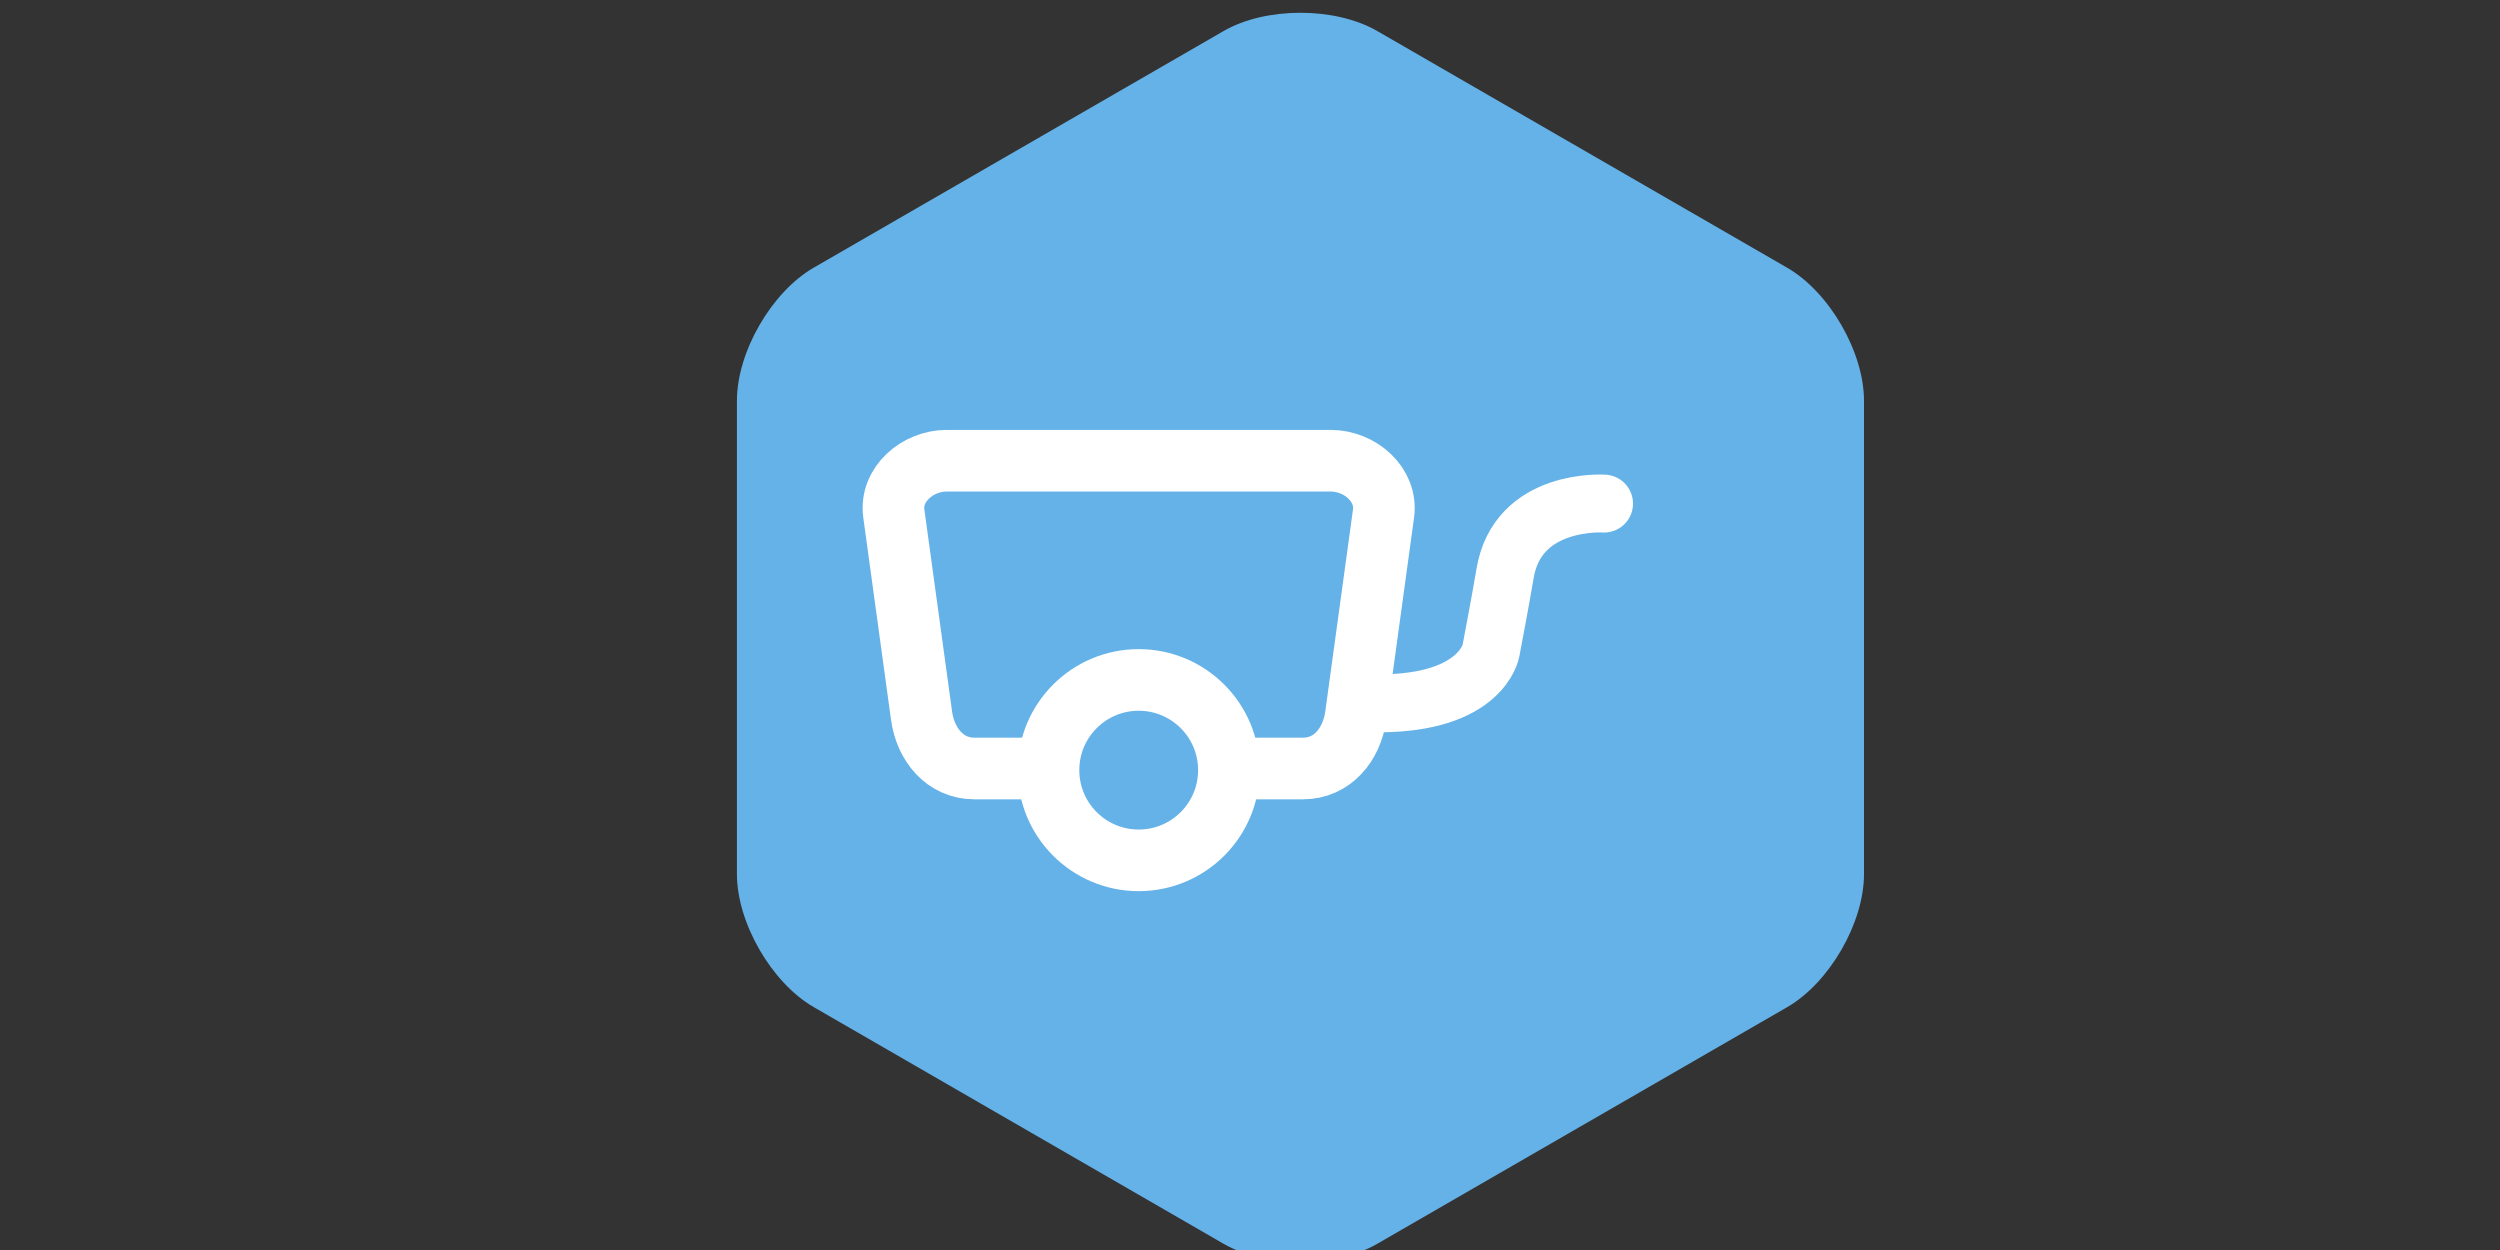
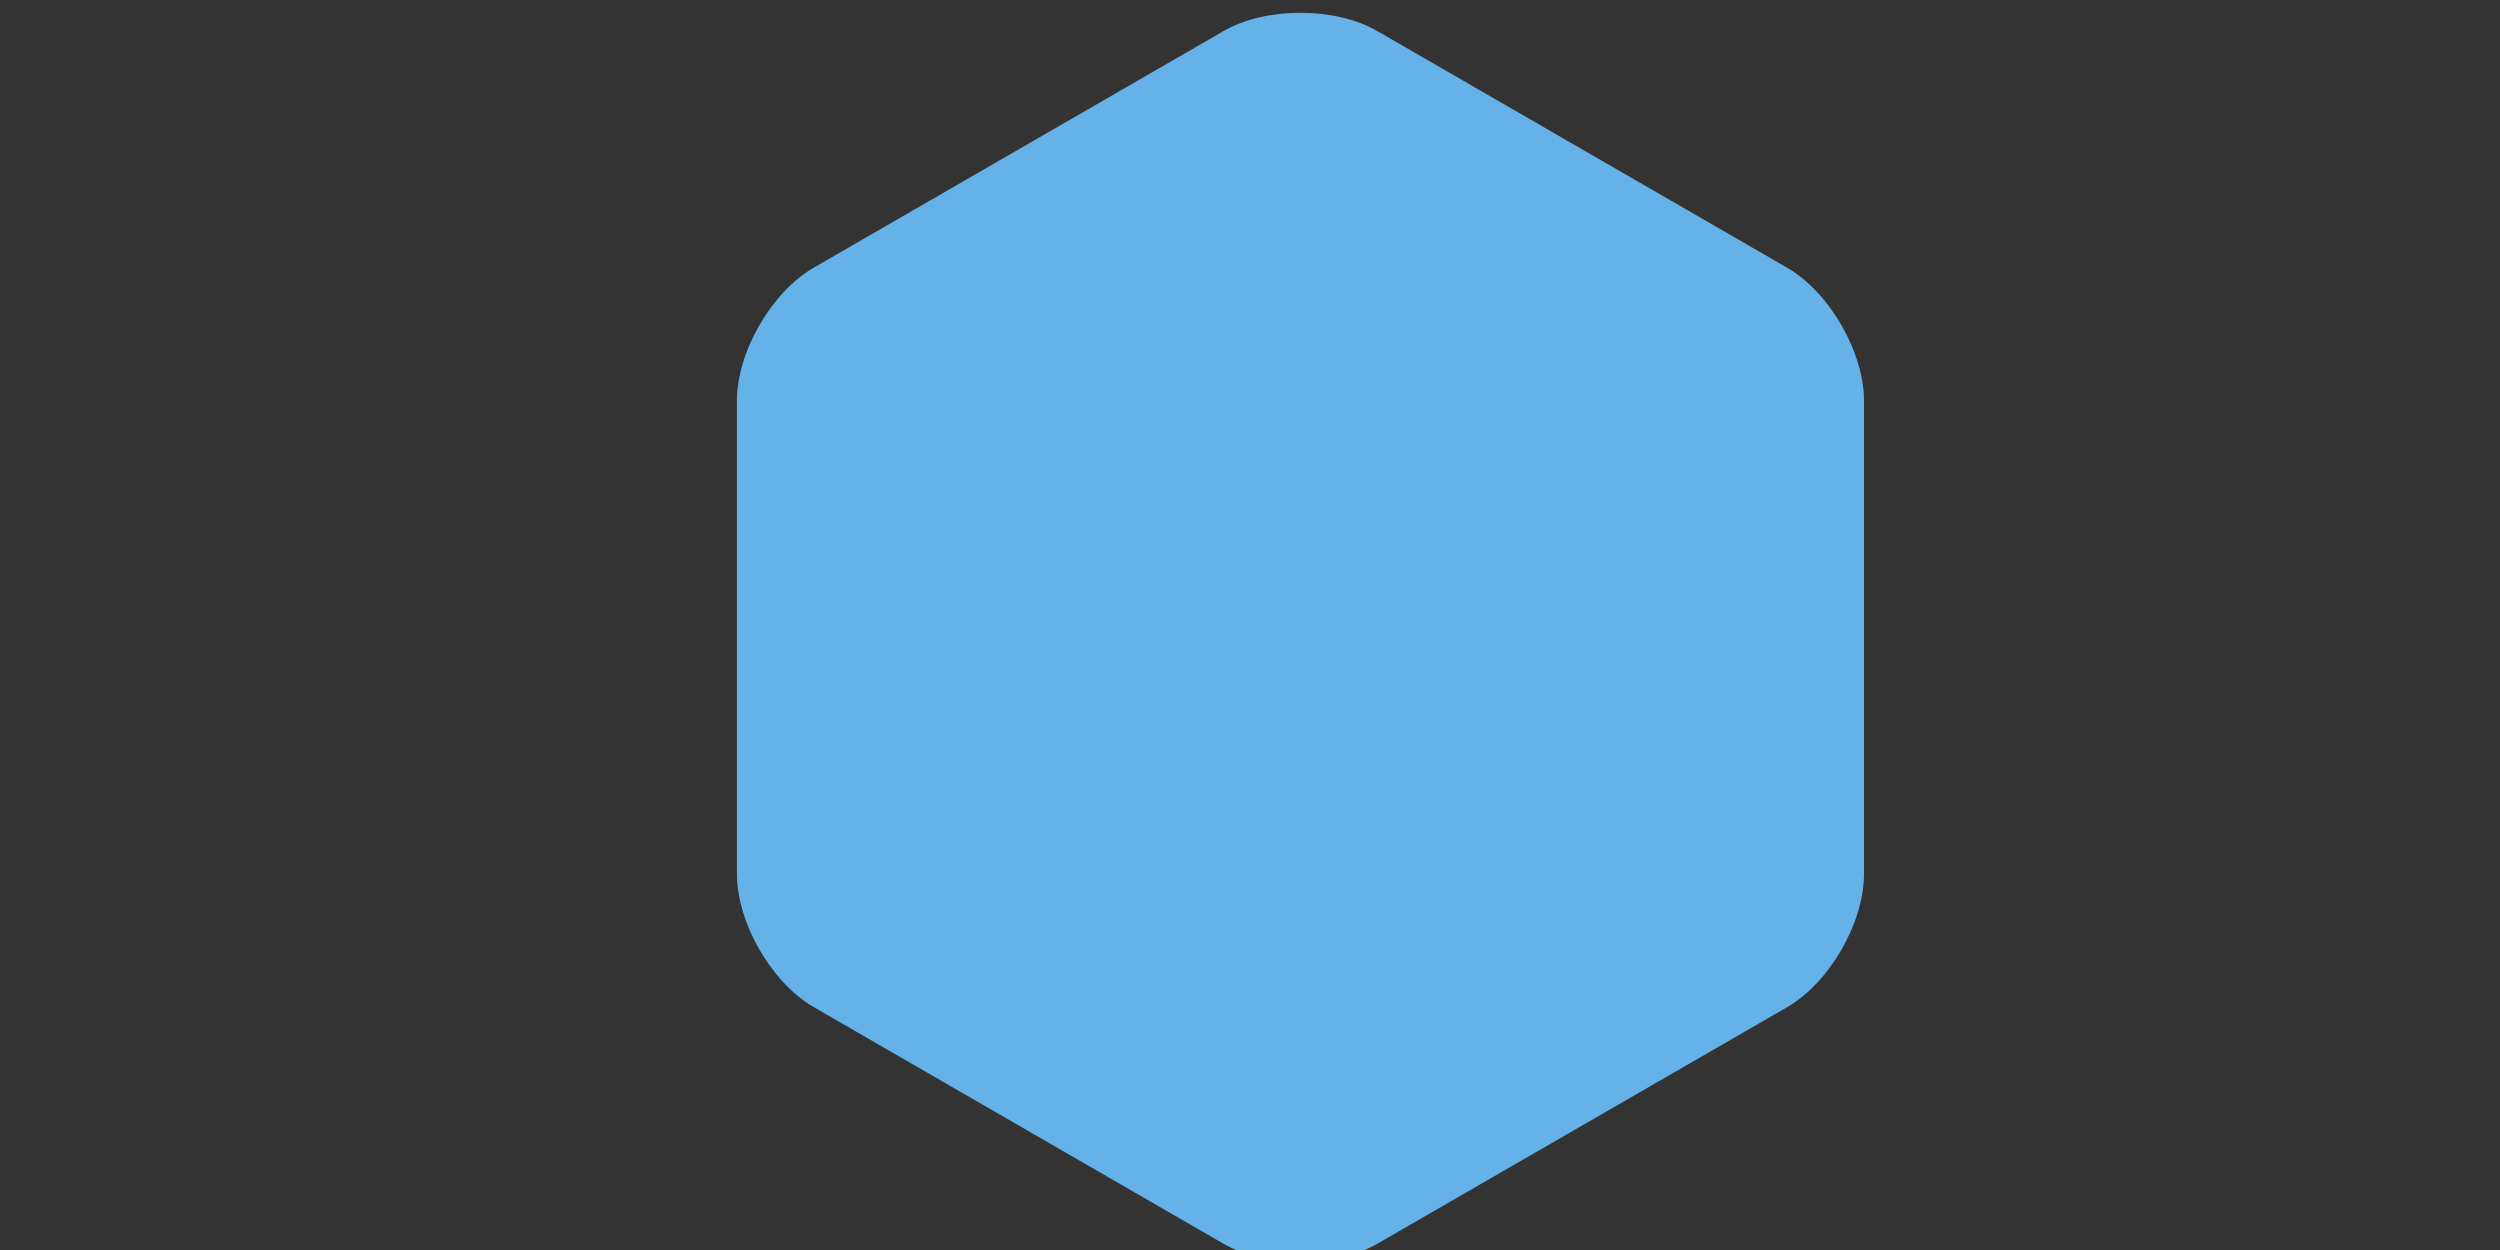
<svg xmlns="http://www.w3.org/2000/svg" xmlns:ns1="http://sodipodi.sourceforge.net/DTD/sodipodi-0.dtd" xmlns:ns2="http://www.inkscape.org/namespaces/inkscape" version="1.1" id="svg1" width="200" height="100" viewBox="0 0 200 100" ns1:docname="icon_usp-check_Desktop.svg" xml:space="preserve" ns2:export-filename="icon_usp_kindersitz.svg" ns2:export-xdpi="96" ns2:export-ydpi="96">
  <rect x="0" y="0" width="200" height="100" fill="#333333" stroke="none" />
  <defs id="defs1" />
  <ns1:namedview id="namedview1" pagecolor="#ffffff" bordercolor="#000000" borderopacity="0.25" ns2:showpageshadow="2" ns2:pageopacity="0.0" ns2:pagecheckerboard="0" ns2:deskcolor="#d1d1d1" showgrid="false">
    <ns2:grid id="grid93" units="px" originx="6823.997" originy="1633.358" spacingx="1" spacingy="1" empcolor="#0099e5" empopacity="0.302" color="#0099e5" opacity="0.149" empspacing="5" enabled="true" visible="false" />
    <ns2:page x="0" y="0" width="200" height="100" id="page2" margin="0" bleed="0" />
  </ns1:namedview>
  <g id="layer-MC1" ns2:groupmode="layer" ns2:label="Ebene 3" transform="translate(6823.997,1633.358)">
    <g id="g29-3" transform="matrix(1.694,0,0,1.694,-4909.424,-2086.682)">
      <g id="g28-9" transform="translate(-0.077,-2.107)">
        <g id="g4" transform="translate(-180.976,-55.575)">
          <g id="g23-5" transform="matrix(0.59,0,0,0.59,3079.204,1260.029)">
            <g id="g19-6" ns2:export-filename="icon_etrekking.svg" ns2:export-xdpi="96" ns2:export-ydpi="96" transform="matrix(0.508,0,0,0.399,-3306.198,-971.641)" />
            <g id="g21-2" transform="matrix(0.488,0,0,0.488,-6936.66,-1782.782)" style="fill:#65b2e8;fill-opacity:1">
-               <path id="path19-9" d="m 414.961,549.257 h 17.887 l 16.397,-29.959 c 0.865,-1.577 2.459,-2.487 4.325,-2.541 1.804,0.016 3.448,1.021 4.284,2.611 l 15.664,29.781 h 19.136 l -38.969,-62.395 z" style="fill:#65b2e8;fill-opacity:1;fill-rule:nonzero;stroke:none;stroke-width:1.333" />
              <path id="path20-1" d="M 0,0 H 0.987 L 9.513,13.758 0,22.539 Z" style="fill:#65b2e8;fill-opacity:1;fill-rule:nonzero;stroke:none" transform="matrix(1.333,0,0,-1.333,402.153,549.254)" />
              <path id="path21-27" d="m 516.353,450.621 -67.225,-38.817 c -6.929,-3.999 -18.275,-3.999 -25.207,-0.004 l -67.225,38.811 c -6.929,4.003 -12.601,13.825 -12.601,21.832 V 550.069 c 0,8.007 5.672,17.829 12.601,21.832 l 67.225,38.821 c 6.936,3.999 18.277,3.999 25.207,-0.004 l 67.225,-38.807 c 6.932,-4.003 12.608,-13.823 12.608,-21.832 v -77.624 c 0,-8.005 -5.68,-17.832 -12.608,-21.835" style="fill:#65b2e8;fill-opacity:1;fill-rule:nonzero;stroke:none;stroke-width:1.333" ns1:nodetypes="ccccssccccssc" />
            </g>
            <g id="g22-0" ns2:export-filename="icon_etrekking.svg" ns2:export-xdpi="96" ns2:export-ydpi="96" transform="matrix(0.142,0,0,0.465,-5787.919,-822.116)" />
          </g>
          <g id="g3" transform="translate(0.378,-1.008)">
            <g id="g27-3">
-               <path id="rect24-6" style="fill:#65b2e8;stroke:#ffffff;stroke-width:2.91;stroke-linecap:round;stroke-linejoin:round;stroke-dasharray:none;paint-order:fill markers stroke" d="m -904.825,348.053 h 18.133 c 1.383,0 2.684,1.126 2.496,2.496 l -1.309,9.544 c -0.188,1.37 -1.113,2.496 -2.496,2.496 h -15.516 c -1.383,0 -2.308,-1.126 -2.496,-2.496 l -1.309,-9.544 c -0.188,-1.37 1.113,-2.496 2.496,-2.496 z" ns1:nodetypes="sssssssss" />
-               <circle style="fill:#65b2e8;fill-opacity:1;stroke:#ffffff;stroke-width:2.91;stroke-linecap:round;stroke-linejoin:round;stroke-dasharray:none;stroke-opacity:1;paint-order:fill markers stroke" id="path18-6-0" cx="-895.758" cy="362.666" r="4.26" />
-             </g>
-             <path style="fill:none;stroke:#ffffff;stroke-width:2.734;stroke-linecap:round;stroke-linejoin:round;paint-order:markers fill stroke" d="m -873.781,350.078 c 0,0 -4.09,-0.279 -4.678,3.316 -0.17,1.041 -0.664,3.637 -0.664,3.637 0,0 -0.423,2.48 -5.295,2.48 -1.34,0 -0.702,0.027 -0.702,0.027" id="path1" ns1:nodetypes="cscsc" />
+               </g>
          </g>
        </g>
      </g>
    </g>
  </g>
</svg>